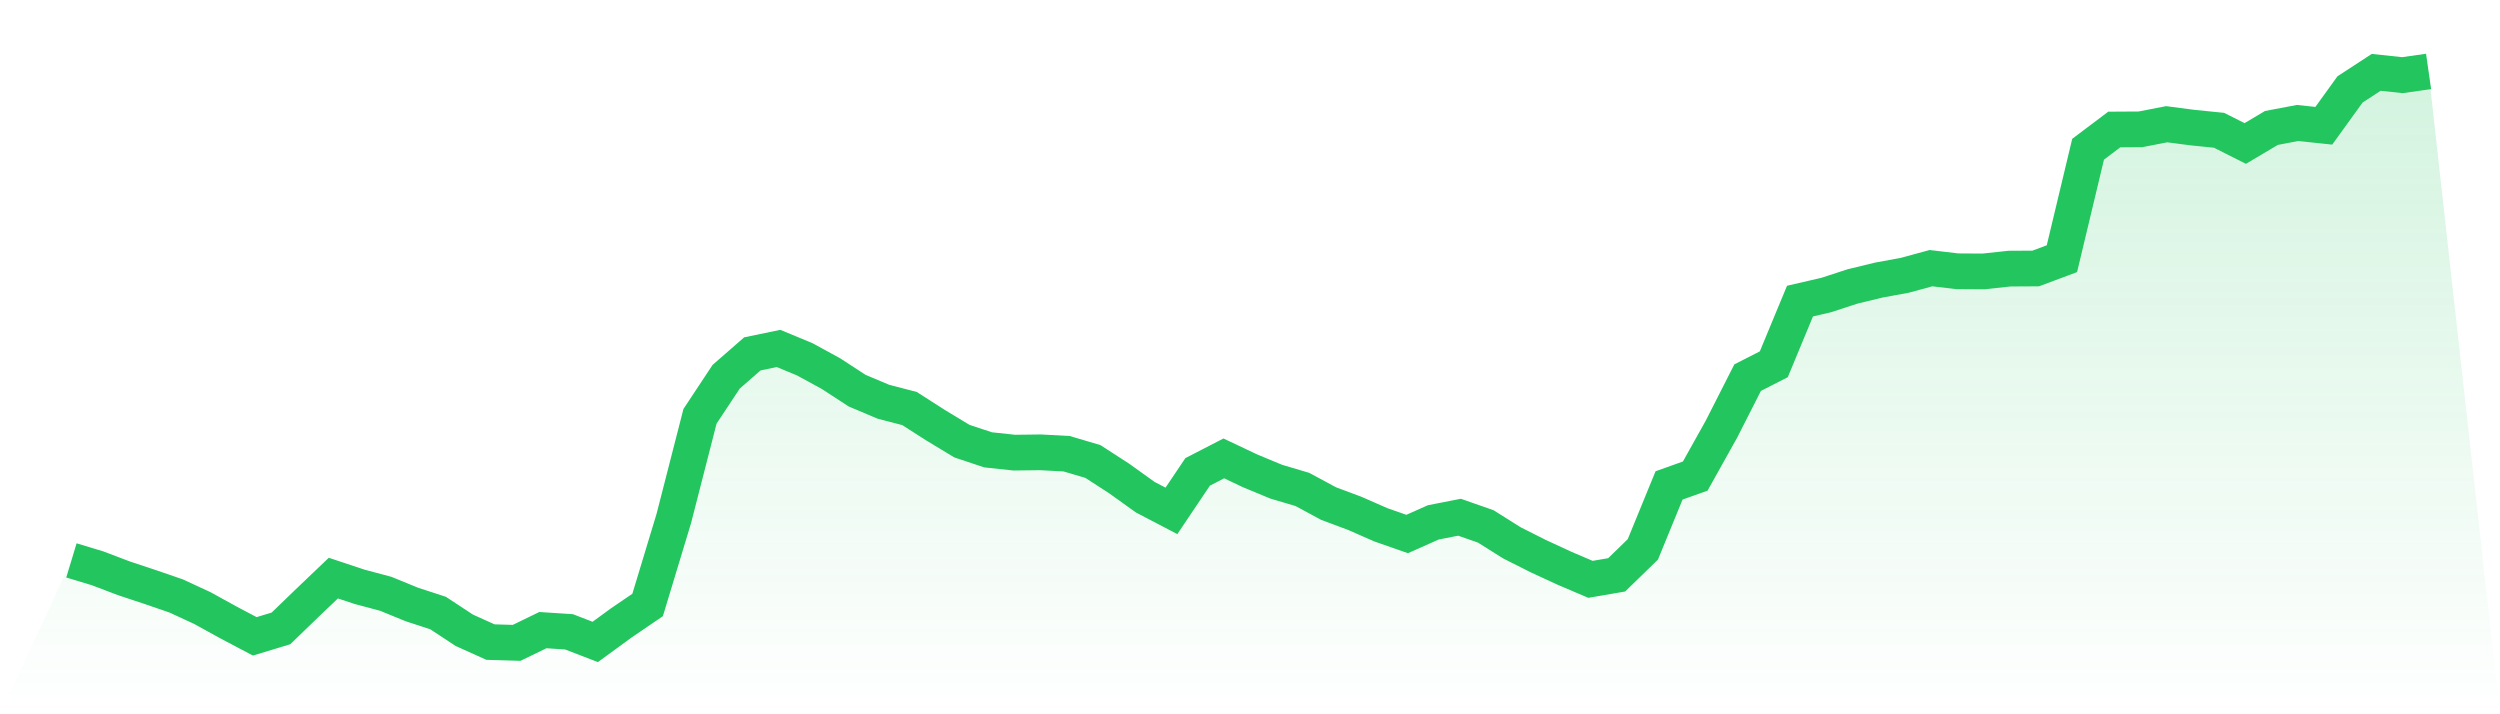
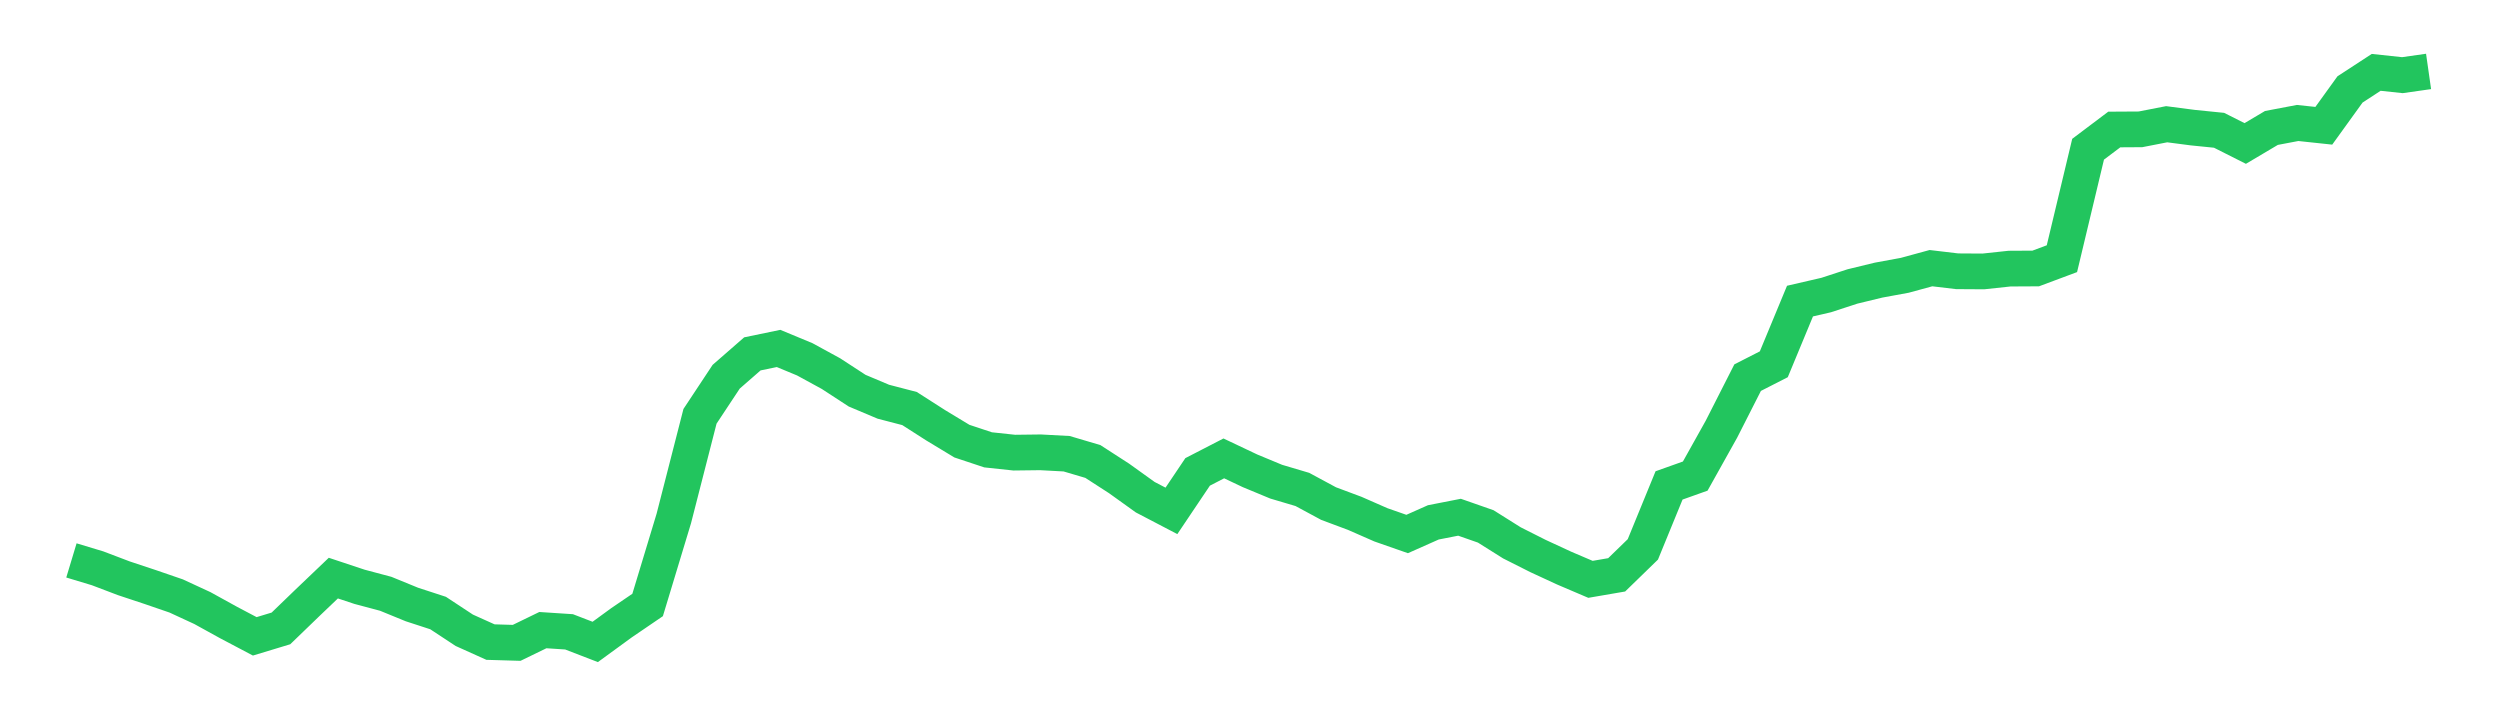
<svg xmlns="http://www.w3.org/2000/svg" viewBox="0 0 140 40">
  <defs>
    <linearGradient id="gradient" x1="0" x2="0" y1="0" y2="1">
      <stop offset="0%" stop-color="#22c55e" stop-opacity="0.2" />
      <stop offset="100%" stop-color="#22c55e" stop-opacity="0" />
    </linearGradient>
  </defs>
-   <path d="M4,31.383 L4,31.383 L5.467,31.826 L6.933,32.383 L8.4,32.87 L9.867,33.374 L11.333,34.052 L12.8,34.861 L14.267,35.635 L15.733,35.191 L17.2,33.774 L18.667,32.374 L20.133,32.861 L21.6,33.252 L23.067,33.852 L24.533,34.33 L26,35.296 L27.467,35.957 L28.933,36 L30.4,35.287 L31.867,35.383 L33.333,35.948 L34.8,34.878 L36.267,33.878 L37.733,29.035 L39.2,23.313 L40.667,21.096 L42.133,19.817 L43.6,19.513 L45.067,20.122 L46.533,20.922 L48,21.878 L49.467,22.496 L50.933,22.878 L52.4,23.817 L53.867,24.704 L55.333,25.191 L56.8,25.348 L58.267,25.33 L59.733,25.409 L61.2,25.843 L62.667,26.791 L64.133,27.843 L65.6,28.609 L67.067,26.426 L68.533,25.67 L70,26.365 L71.467,26.974 L72.933,27.409 L74.4,28.2 L75.867,28.748 L77.333,29.391 L78.8,29.904 L80.267,29.252 L81.733,28.965 L83.2,29.478 L84.667,30.4 L86.133,31.139 L87.6,31.817 L89.067,32.443 L90.533,32.191 L92,30.765 L93.467,27.183 L94.933,26.661 L96.4,24.035 L97.867,21.148 L99.333,20.4 L100.8,16.861 L102.267,16.522 L103.733,16.043 L105.2,15.687 L106.667,15.417 L108.133,15.017 L109.6,15.191 L111.067,15.2 L112.533,15.043 L114,15.035 L115.467,14.487 L116.933,8.357 L118.4,7.252 L119.867,7.243 L121.333,6.957 L122.8,7.148 L124.267,7.296 L125.733,8.035 L127.2,7.165 L128.667,6.887 L130.133,7.043 L131.6,5.009 L133.067,4.052 L134.533,4.209 L136,4 L140,40 L0,40 z" fill="url(#gradient)" />
  <path d="M4,31.383 L4,31.383 L5.467,31.826 L6.933,32.383 L8.4,32.87 L9.867,33.374 L11.333,34.052 L12.8,34.861 L14.267,35.635 L15.733,35.191 L17.2,33.774 L18.667,32.374 L20.133,32.861 L21.6,33.252 L23.067,33.852 L24.533,34.33 L26,35.296 L27.467,35.957 L28.933,36 L30.4,35.287 L31.867,35.383 L33.333,35.948 L34.8,34.878 L36.267,33.878 L37.733,29.035 L39.2,23.313 L40.667,21.096 L42.133,19.817 L43.6,19.513 L45.067,20.122 L46.533,20.922 L48,21.878 L49.467,22.496 L50.933,22.878 L52.4,23.817 L53.867,24.704 L55.333,25.191 L56.8,25.348 L58.267,25.33 L59.733,25.409 L61.2,25.843 L62.667,26.791 L64.133,27.843 L65.6,28.609 L67.067,26.426 L68.533,25.67 L70,26.365 L71.467,26.974 L72.933,27.409 L74.4,28.2 L75.867,28.748 L77.333,29.391 L78.8,29.904 L80.267,29.252 L81.733,28.965 L83.2,29.478 L84.667,30.4 L86.133,31.139 L87.6,31.817 L89.067,32.443 L90.533,32.191 L92,30.765 L93.467,27.183 L94.933,26.661 L96.4,24.035 L97.867,21.148 L99.333,20.4 L100.8,16.861 L102.267,16.522 L103.733,16.043 L105.2,15.687 L106.667,15.417 L108.133,15.017 L109.6,15.191 L111.067,15.2 L112.533,15.043 L114,15.035 L115.467,14.487 L116.933,8.357 L118.4,7.252 L119.867,7.243 L121.333,6.957 L122.8,7.148 L124.267,7.296 L125.733,8.035 L127.2,7.165 L128.667,6.887 L130.133,7.043 L131.6,5.009 L133.067,4.052 L134.533,4.209 L136,4" fill="none" stroke="#22c55e" stroke-width="2" />
</svg>